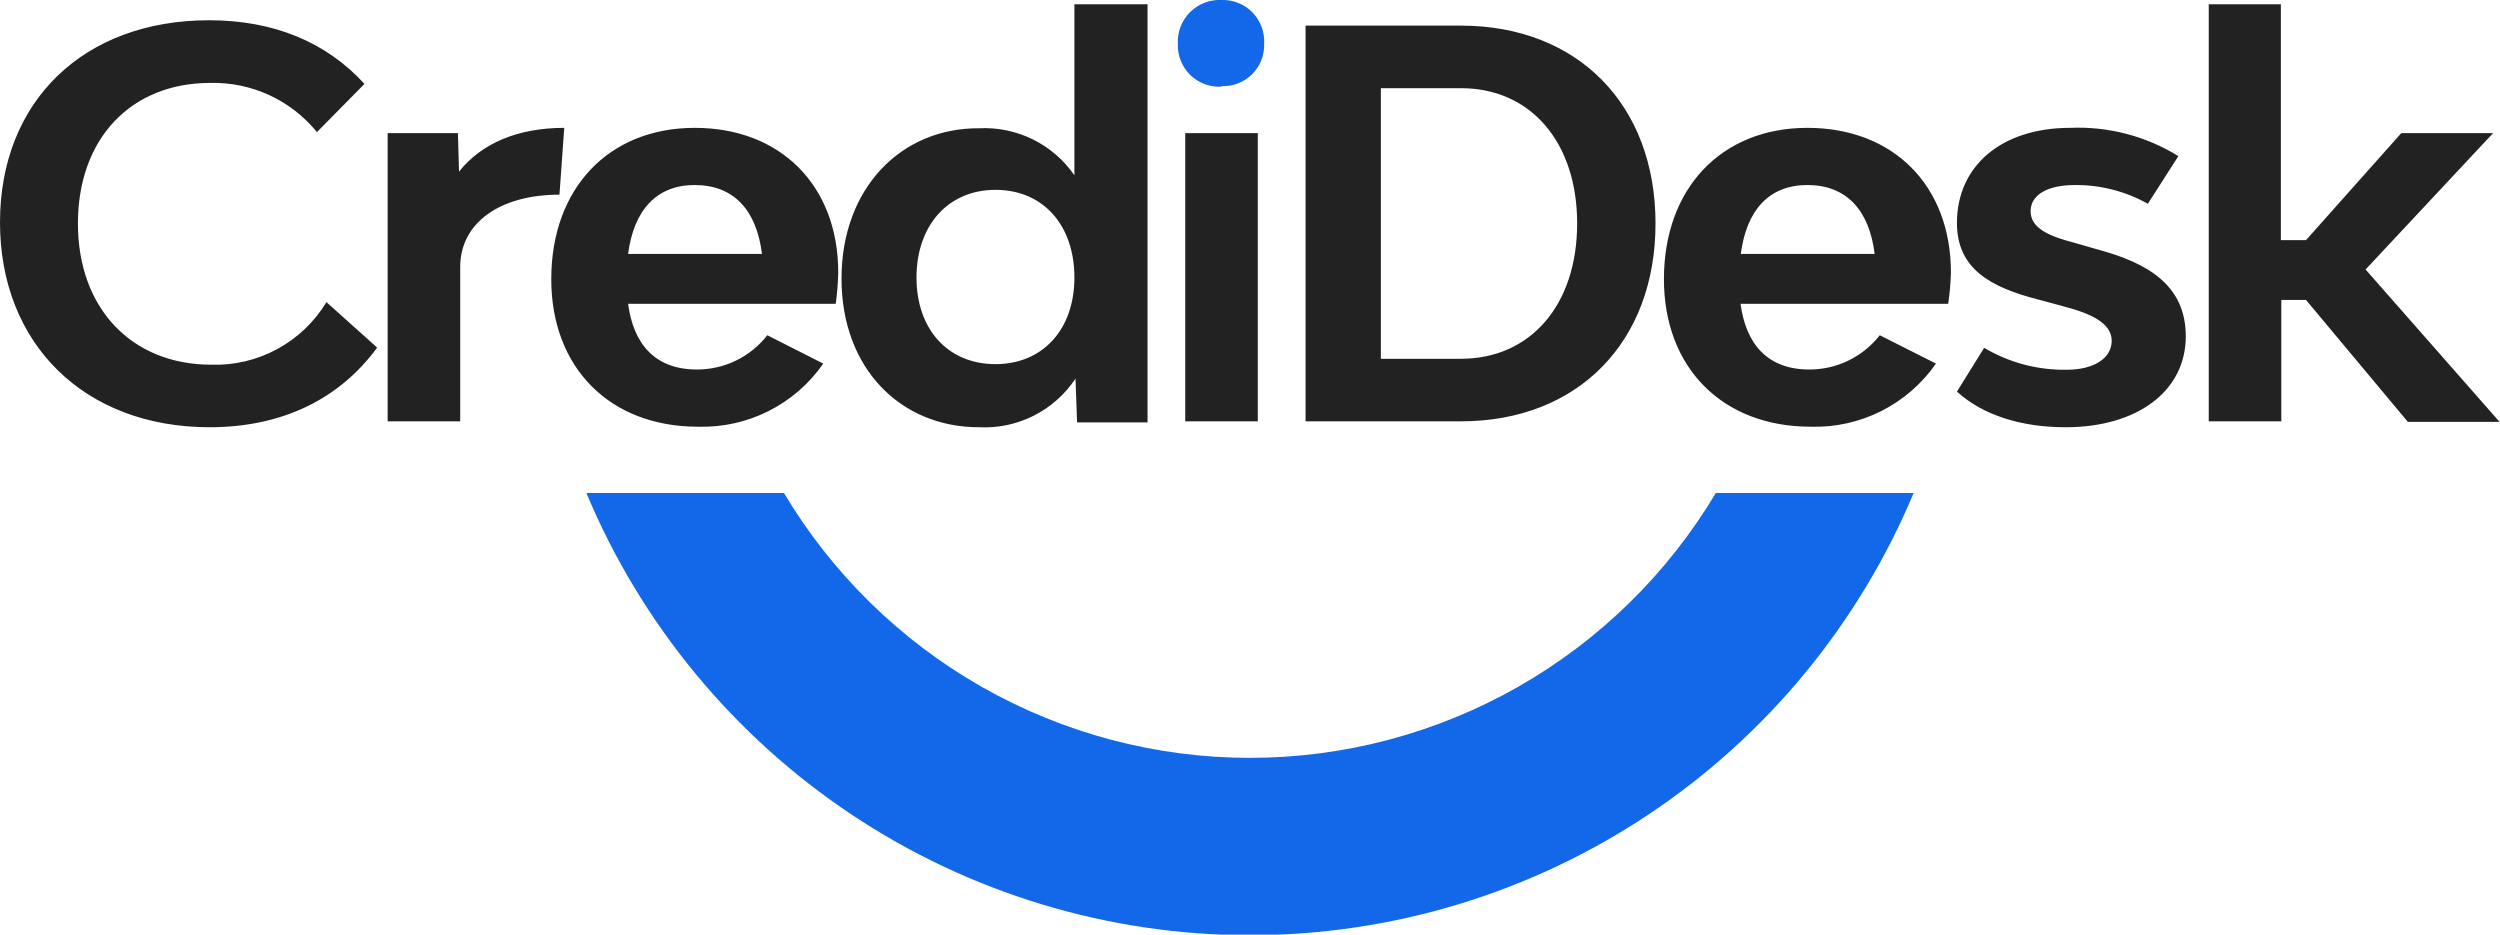
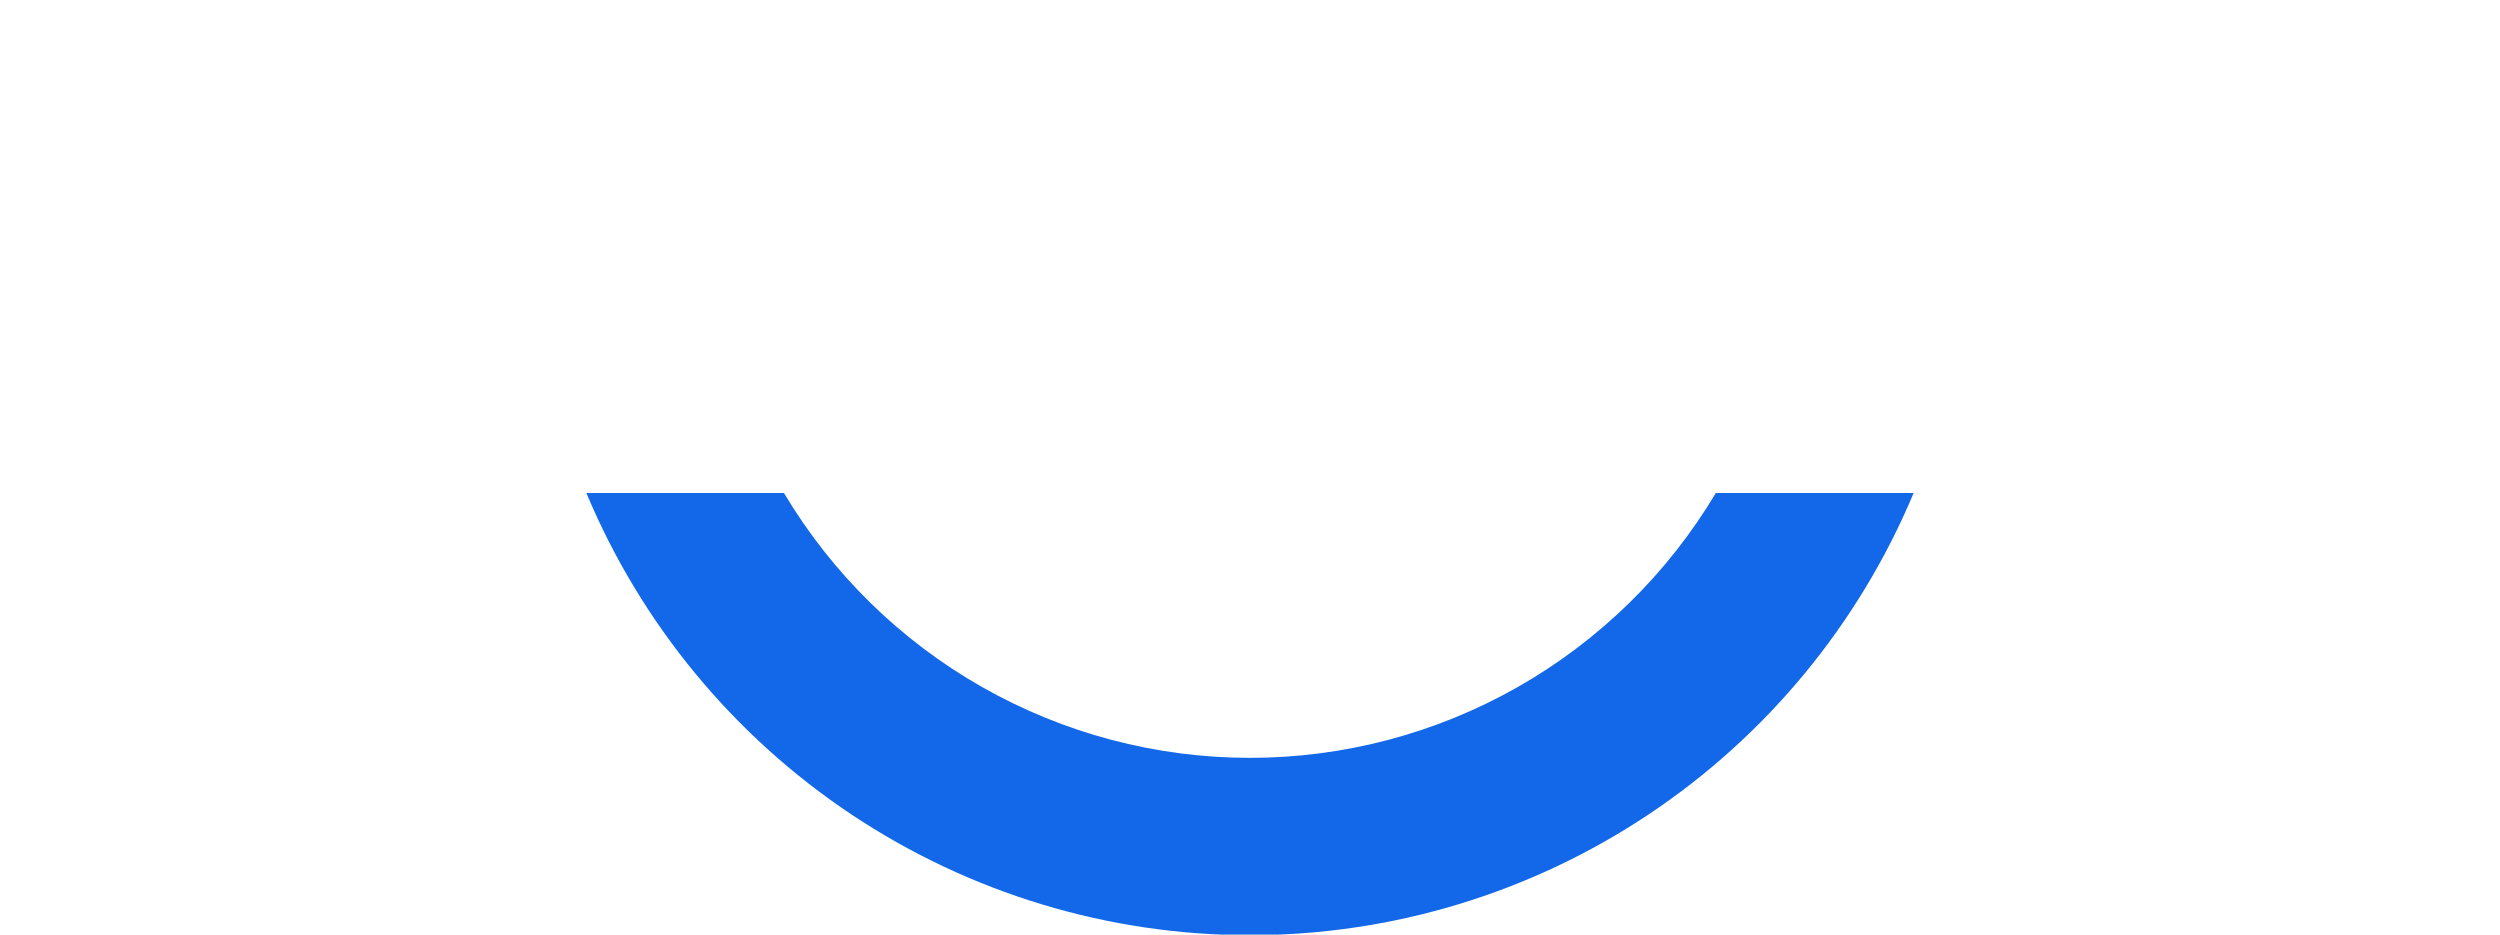
<svg xmlns="http://www.w3.org/2000/svg" width="107" height="40" viewBox="0 0 107 40" fill="none">
  <g clip-path="url(#clip0_1660_53666)">
    <path fill-rule="evenodd" clip-rule="evenodd" d="M81.905 21.099C79.556 26.708 75.607 31.495 70.554 34.862C65.501 38.229 59.568 40.026 53.5 40.026C47.432 40.026 41.5 38.229 36.446 34.862C31.393 31.495 27.444 26.708 25.096 21.099H33.553C35.615 24.556 38.537 27.418 42.032 29.405C45.528 31.392 49.477 32.436 53.495 32.436C57.514 32.436 61.463 31.392 64.959 29.405C68.454 27.418 71.376 24.556 73.438 21.099H81.905Z" fill="#1268E8" />
-     <path d="M8.972 18.286C12.054 18.286 14.519 17.095 16.142 14.877L13.972 12.931C13.461 13.776 12.735 14.469 11.868 14.939C11.002 15.41 10.027 15.641 9.042 15.609C5.641 15.609 3.335 13.203 3.335 9.565C3.335 5.926 5.613 3.549 8.995 3.549C9.867 3.527 10.732 3.706 11.524 4.07C12.316 4.435 13.014 4.977 13.565 5.654L15.6 3.591C13.949 1.786 11.694 0.867 8.948 0.867C3.583 0.867 0 4.328 0 9.518C0 14.709 3.606 18.286 8.972 18.286ZM19.646 7.347L19.599 5.697H16.591V18.033H19.697V11.422C19.697 9.546 21.386 8.332 23.945 8.332L24.15 5.472C22.162 5.472 20.61 6.133 19.646 7.347ZM35.877 11.67C35.877 7.943 33.412 5.472 29.735 5.472C26.059 5.472 23.594 8.055 23.594 11.947C23.594 15.745 26.106 18.263 29.871 18.263C30.919 18.295 31.958 18.066 32.895 17.594C33.832 17.122 34.637 16.424 35.236 15.562L32.841 14.348C32.484 14.806 32.027 15.176 31.505 15.431C30.983 15.685 30.41 15.816 29.829 15.815C28.023 15.815 27.111 14.713 26.882 13.002H35.77C35.83 12.56 35.865 12.116 35.877 11.67ZM29.735 7.919C31.401 7.919 32.383 8.993 32.612 10.868H26.882C27.13 8.993 28.094 7.919 29.735 7.919ZM45.985 0.183V7.502C45.531 6.845 44.917 6.316 44.202 5.964C43.486 5.612 42.693 5.449 41.897 5.49C38.567 5.472 36.017 8.055 36.017 11.923C36.017 15.792 38.567 18.286 41.897 18.286C42.707 18.328 43.515 18.159 44.239 17.794C44.965 17.429 45.582 16.881 46.032 16.204L46.098 18.08H49.115V0.183H45.985ZM42.608 15.585C40.574 15.585 39.226 14.099 39.226 11.877C39.226 9.654 40.574 8.125 42.608 8.125C44.643 8.125 45.985 9.635 45.985 11.877C45.985 14.118 44.615 15.585 42.608 15.585ZM50.728 18.033H53.834V5.697H50.728V18.033ZM62.525 1.097H55.879V18.033H62.525C67.526 18.033 70.856 14.648 70.856 9.565C70.856 4.482 67.526 1.097 62.525 1.097ZM62.525 15.356H59.101V3.774H62.525C65.514 3.774 67.502 6.086 67.502 9.565C67.502 13.044 65.514 15.356 62.525 15.356ZM83.5 11.67C83.5 7.943 81.035 5.472 77.358 5.472C73.681 5.472 71.216 8.055 71.216 11.947C71.216 15.745 73.728 18.263 77.494 18.263C78.542 18.295 79.581 18.066 80.518 17.594C81.455 17.122 82.259 16.424 82.859 15.562L80.455 14.348C80.096 14.806 79.638 15.177 79.115 15.431C78.593 15.685 78.019 15.817 77.438 15.815C75.637 15.815 74.725 14.713 74.495 13.002H83.383C83.448 12.561 83.487 12.116 83.5 11.67ZM77.358 7.919C79.023 7.919 80.006 8.993 80.235 10.868H74.505C74.753 8.993 75.712 7.919 77.358 7.919ZM88.407 18.286C91.489 18.286 93.552 16.729 93.552 14.394C93.552 12.191 91.896 11.253 89.81 10.686L88.781 10.39C87.71 10.114 86.91 9.771 86.91 9.04C86.91 8.308 87.686 7.919 88.804 7.919C89.897 7.91 90.974 8.187 91.929 8.721L93.234 6.681C91.844 5.823 90.229 5.402 88.598 5.472C85.675 5.472 83.757 7.094 83.757 9.541C83.757 11.487 85.16 12.289 87.251 12.824L88.276 13.1C89.51 13.419 90.38 13.832 90.38 14.587C90.38 15.341 89.604 15.825 88.463 15.825C87.218 15.847 85.992 15.523 84.922 14.887L83.757 16.762C84.884 17.784 86.535 18.286 88.407 18.286ZM103.057 18.056H106.981L101.247 11.534L106.705 5.697H102.776L98.697 10.278H97.621V0.183H94.534V18.033H97.64V12.838H98.697L103.057 18.056Z" fill="#222222" />
-     <path d="M52.282 3.685C52.522 3.696 52.763 3.656 52.987 3.569C53.212 3.482 53.417 3.35 53.588 3.18C53.759 3.01 53.894 2.806 53.983 2.582C54.072 2.357 54.114 2.117 54.106 1.875C54.12 1.629 54.083 1.383 53.997 1.152C53.911 0.921 53.778 0.71 53.607 0.534C53.435 0.357 53.228 0.219 53 0.127C52.772 0.035 52.527 -0.008 52.282 -0C52.033 -0.012 51.784 0.028 51.552 0.118C51.319 0.208 51.108 0.346 50.932 0.522C50.756 0.699 50.618 0.911 50.528 1.144C50.439 1.377 50.398 1.626 50.41 1.875C50.402 2.122 50.444 2.368 50.536 2.597C50.627 2.827 50.765 3.034 50.942 3.207C51.118 3.379 51.328 3.513 51.559 3.6C51.789 3.686 52.036 3.723 52.282 3.709" fill="#1268E8" />
  </g>
  <defs>
    <clipPath id="clip0_1660_53666">
      <rect width="107" height="40" fill="white" />
    </clipPath>
  </defs>
</svg>